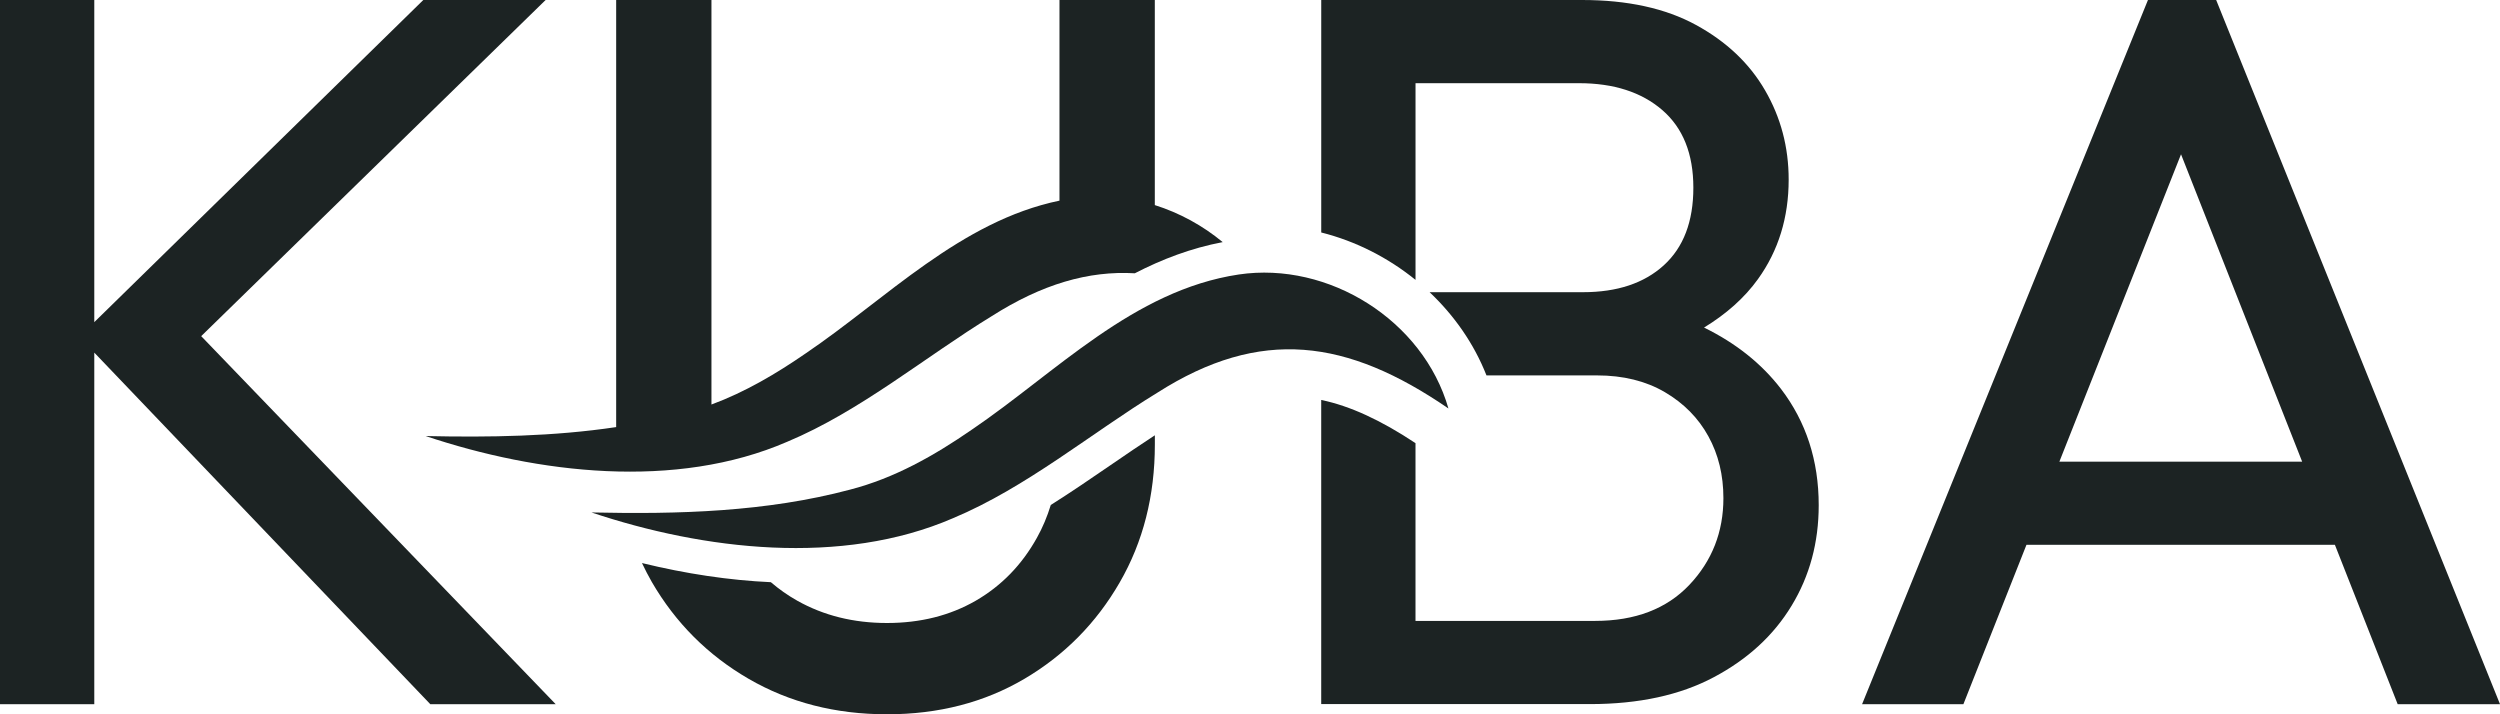
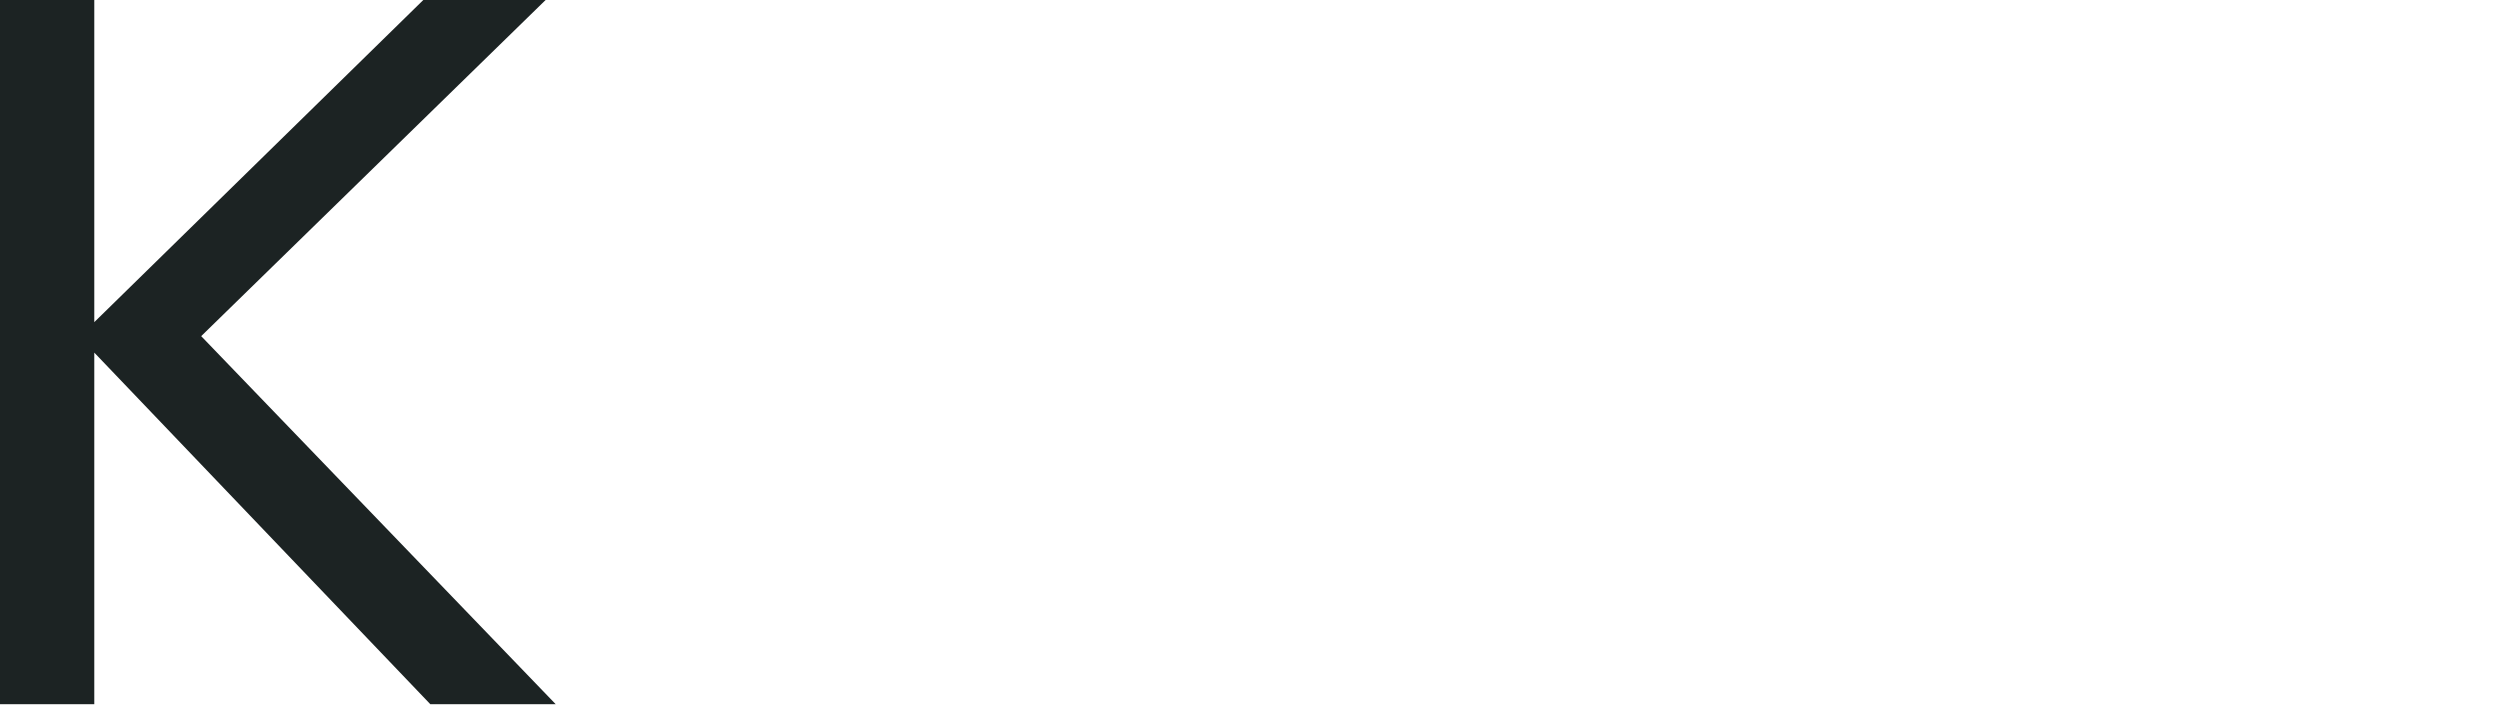
<svg xmlns="http://www.w3.org/2000/svg" width="105" height="30" viewBox="0 0 105 30" fill="none">
  <path d="M22.916 0H17.779L3.96 13.53V0H0V29.575H3.96V14.81L18.072 29.575H23.338L8.45 14.118L22.916 0Z" fill="#1C2323" />
-   <path d="M93.079 0H90.214L78.208 29.575H82.463L85.111 22.883H98.066L100.702 29.575H105L93.079 0ZM86.494 19.389L91.603 6.48L96.69 19.389H86.494Z" fill="#1C2323" />
-   <path d="M17.877 18.314C22.586 19.89 28.375 20.585 33.061 18.555C36.144 17.265 38.874 14.977 41.642 13.285C43.766 11.931 45.722 11.365 47.662 11.478C48.804 10.888 50.022 10.422 51.353 10.169C50.515 9.473 49.539 8.941 48.502 8.614V0H44.498V8.427C40.346 9.287 37.218 12.552 33.856 14.831C32.597 15.7 31.294 16.467 29.881 16.99V0H25.879V17.938C23.248 18.331 20.55 18.373 17.877 18.314Z" fill="#1C2323" />
-   <path d="M44.133 21.209C43.984 21.696 43.792 22.155 43.551 22.586C42.919 23.723 42.062 24.604 40.983 25.229C39.9 25.853 38.658 26.166 37.253 26.166C35.85 26.166 34.593 25.853 33.484 25.229C33.084 25.004 32.715 24.743 32.376 24.452C30.633 24.373 28.805 24.099 26.963 23.648C27.091 23.916 27.225 24.181 27.375 24.441C28.371 26.158 29.727 27.516 31.442 28.51C33.155 29.504 35.091 30 37.255 30C39.419 30 41.34 29.503 43.027 28.51C44.712 27.516 46.045 26.166 47.028 24.461C48.012 22.758 48.504 20.824 48.504 18.666V18.282C47.895 18.678 47.282 19.098 46.643 19.536C45.822 20.099 44.99 20.668 44.133 21.209Z" fill="#1C2323" />
-   <path d="M71.57 13.758C72.499 13.189 73.266 12.516 73.837 11.719C74.694 10.526 75.124 9.134 75.124 7.543C75.124 6.182 74.793 4.931 74.132 3.793C73.474 2.657 72.504 1.741 71.226 1.045C69.949 0.349 68.355 0 66.446 0H59.452H58.147H55.492V9.764C56.948 10.13 58.301 10.823 59.452 11.755V3.494H66.319C67.781 3.494 68.946 3.872 69.816 4.622C70.688 5.376 71.121 6.463 71.121 7.883C71.121 9.304 70.707 10.39 69.879 11.143C69.051 11.896 67.92 12.272 66.487 12.272H60.043C61.077 13.249 61.908 14.435 62.432 15.767H67.077C68.172 15.767 69.12 16.001 69.92 16.468C70.719 16.937 71.33 17.555 71.751 18.323C72.174 19.089 72.383 19.957 72.383 20.922C72.383 22.341 71.906 23.558 70.953 24.565C69.997 25.573 68.677 26.078 66.993 26.078H59.451V18.612C57.996 17.647 56.703 17.05 55.491 16.798V29.572H58.146H59.451H66.779C68.829 29.572 70.564 29.196 71.981 28.442C73.4 27.69 74.49 26.69 75.248 25.438C76.007 24.189 76.386 22.782 76.386 21.219C76.386 19.344 75.857 17.718 74.806 16.34C73.984 15.267 72.899 14.409 71.57 13.758Z" fill="#1C2323" />
-   <path d="M52.032 11.528C47.593 12.192 44.337 15.659 40.823 18.041C39.232 19.14 37.571 20.081 35.704 20.564C32.194 21.5 28.495 21.604 24.842 21.523C29.552 23.1 35.342 23.794 40.027 21.764C43.111 20.474 45.84 18.186 48.608 16.494C52.951 13.723 56.587 14.242 60.834 17.156C59.774 13.451 55.8 10.971 52.032 11.528Z" fill="#1C2323" />
</svg>